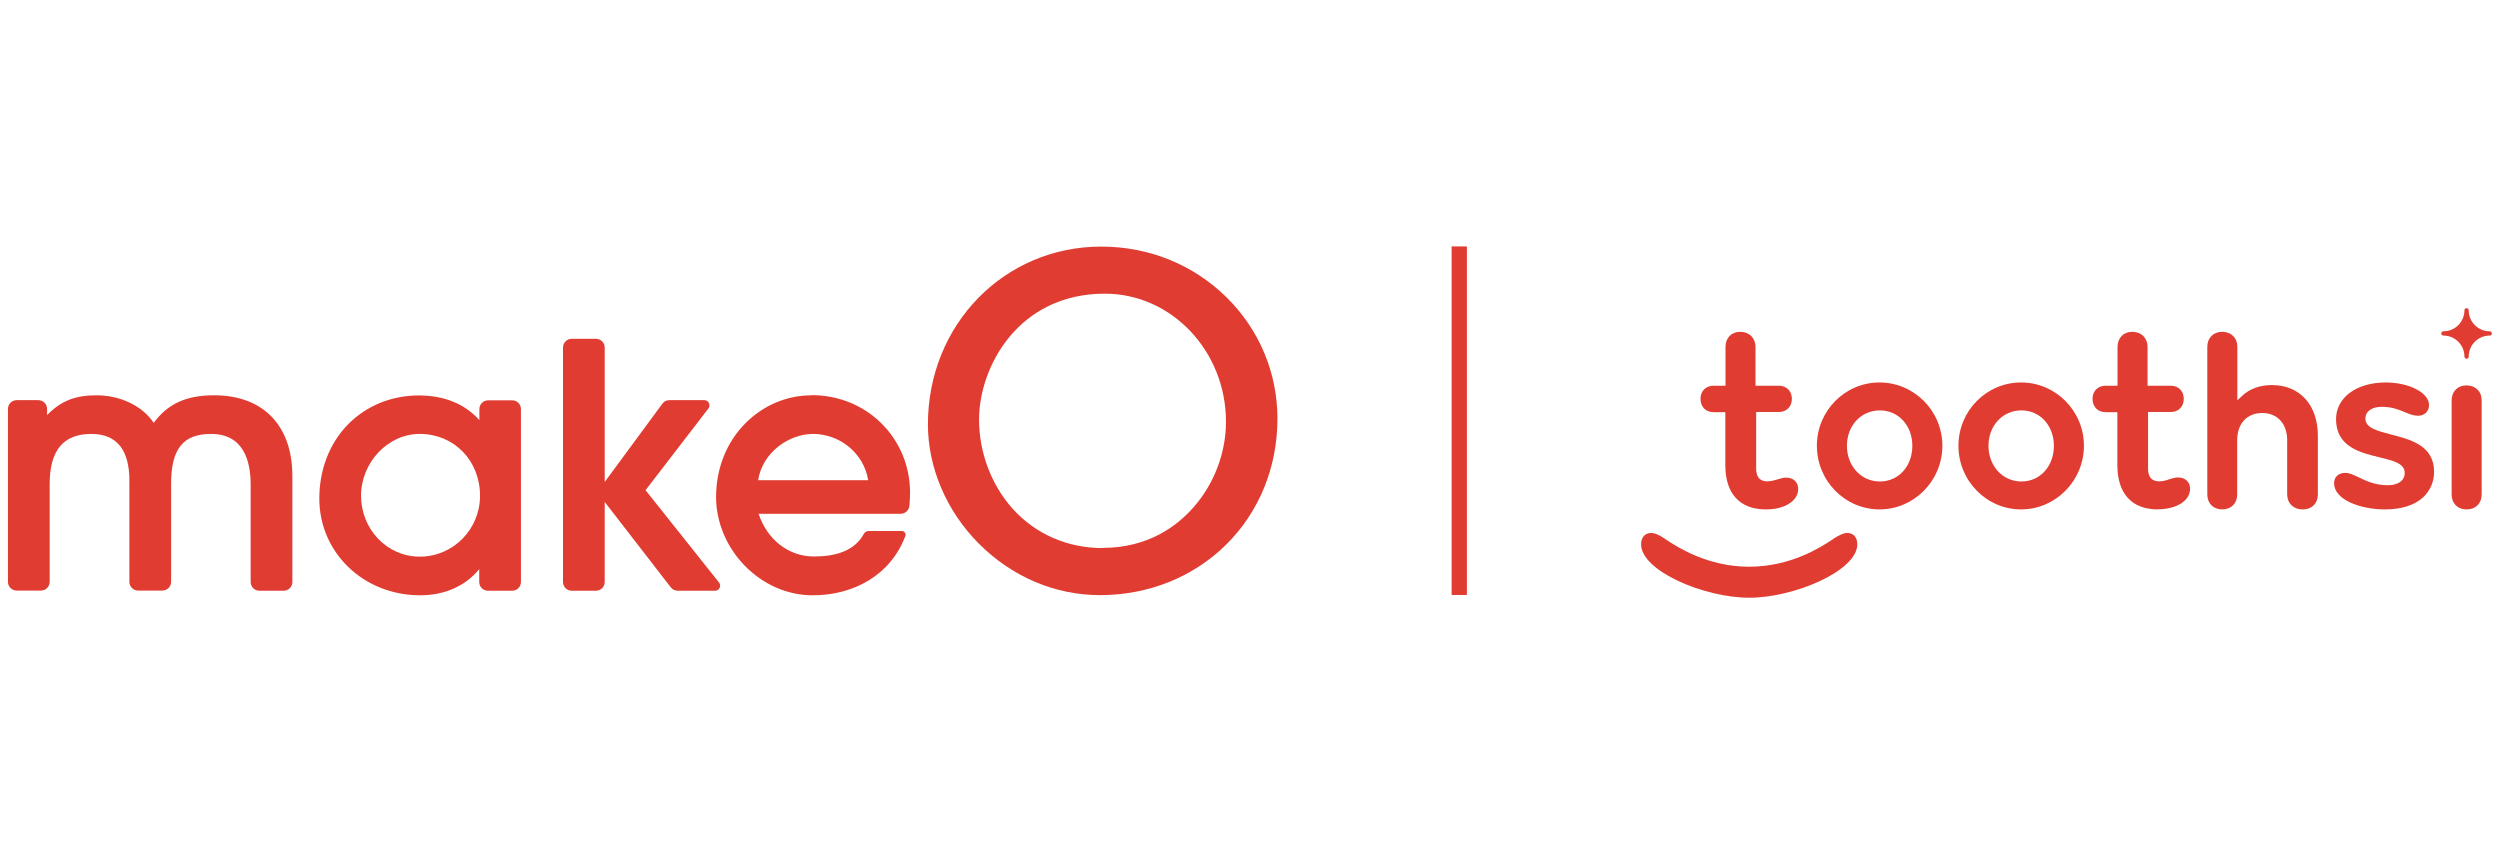
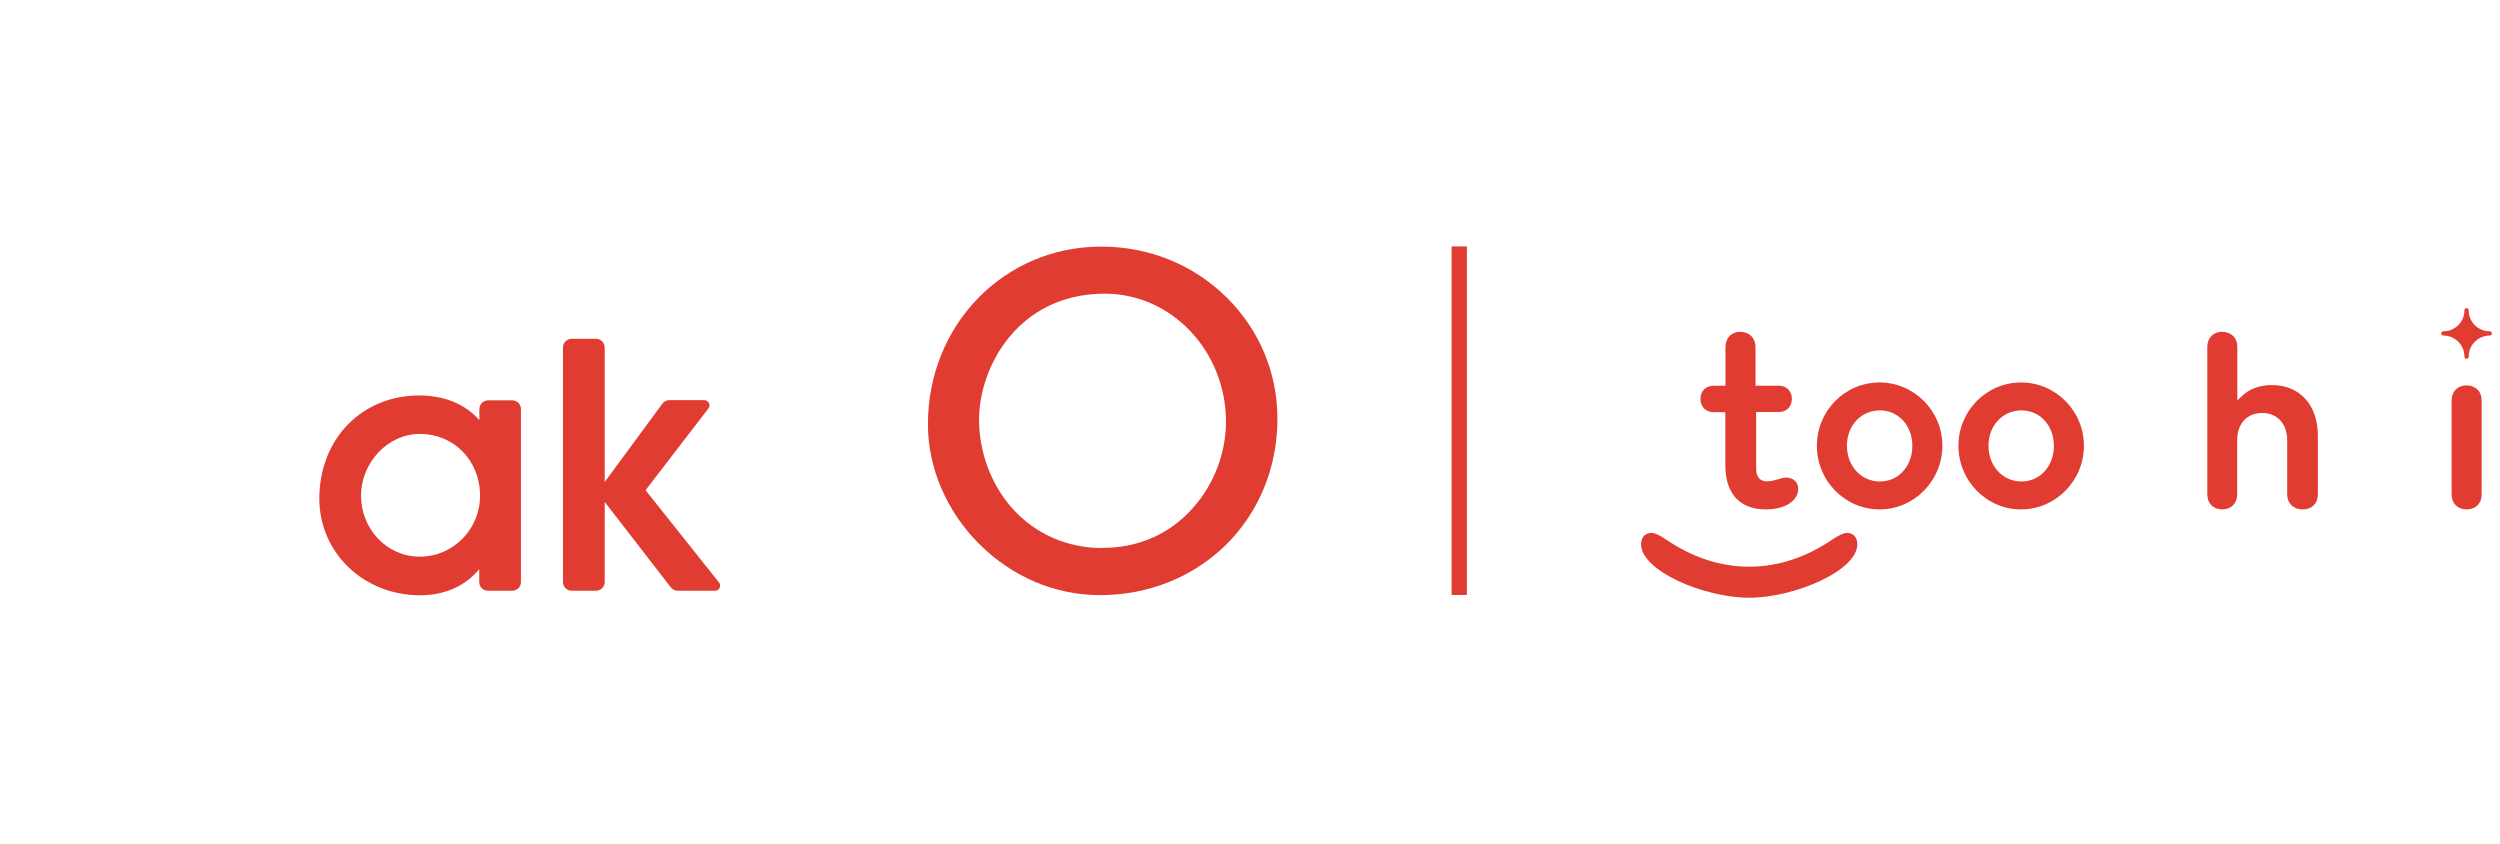
<svg xmlns="http://www.w3.org/2000/svg" id="Layer_1" viewBox="0 0 154 52">
  <defs>
    <style>.cls-1{fill:none;}.cls-2{fill:#e03c31;}</style>
  </defs>
-   <rect class="cls-1" width="154" height="52" />
  <g>
    <g>
      <rect class="cls-2" x="89.42" y="15.18" width=".94" height="21.47" />
      <g>
        <path class="cls-2" d="m107.75,36.82c-2.79,0-6.66-1.66-6.66-3.29,0-.43.24-.7.63-.7.25,0,.53.16.78.32l.13.09c.7.46,2.55,1.67,5.12,1.67s4.42-1.21,5.12-1.67l.13-.09c.28-.17.54-.32.79-.32.38,0,.62.27.62.7,0,1.63-3.88,3.29-6.66,3.29Z" />
        <path class="cls-2" d="m108.78,31.38c-1.61,0-2.5-.97-2.5-2.73v-3.26h-.72c-.49,0-.81-.33-.81-.83,0-.47.33-.8.81-.8h.73v-2.38c0-.56.36-.94.91-.94s.94.38.94.94v2.38h1.44c.47,0,.8.33.8.81s-.33.81-.8.81h-1.4v3.48c0,.79.53.79.7.79.22,0,.44-.07.62-.12.17-.05.35-.11.52-.11.52,0,.75.35.75.69,0,.74-.82,1.27-1.98,1.27Z" />
        <path class="cls-2" d="m115.78,31.38c-2.13,0-3.86-1.76-3.86-3.92s1.73-3.9,3.86-3.9,3.87,1.75,3.87,3.9-1.74,3.92-3.87,3.92Zm.02-6.1c-1.16,0-2.03.94-2.03,2.18s.87,2.2,2.03,2.2,2-.95,2-2.2-.86-2.18-2-2.18Z" />
        <path class="cls-2" d="m124.5,31.38c-2.13,0-3.86-1.76-3.86-3.92s1.73-3.9,3.86-3.9,3.87,1.75,3.87,3.9-1.74,3.92-3.87,3.92Zm.02-6.1c-1.16,0-2.03.94-2.03,2.18s.87,2.2,2.03,2.2,2-.95,2-2.2-.86-2.18-2-2.18Z" />
-         <path class="cls-2" d="m132.93,31.38c-1.61,0-2.5-.97-2.5-2.73v-3.26h-.72c-.49,0-.81-.33-.81-.83,0-.47.33-.8.81-.8h.73v-2.38c0-.56.36-.94.91-.94s.94.38.94.94v2.38h1.43c.47,0,.8.33.8.81s-.33.81-.8.81h-1.4v3.48c0,.79.53.79.7.79.22,0,.43-.06.62-.13.17-.05.35-.11.52-.11.52,0,.75.35.75.69,0,.74-.82,1.27-1.98,1.27Z" />
        <path class="cls-2" d="m141.83,31.38c-.55,0-.94-.38-.94-.92v-3.34c0-1.02-.61-1.68-1.54-1.68s-1.54.65-1.54,1.68v3.34c0,.55-.37.92-.92.92s-.92-.37-.92-.92v-9.1c0-.54.37-.92.91-.92.56,0,.94.37.94.92v3.3l.29-.27c.46-.44,1.1-.67,1.84-.67,1.72,0,2.83,1.23,2.83,3.12v3.62c0,.55-.37.92-.92.92Z" />
-         <path class="cls-2" d="m146.92,31.38c-1.54,0-3.14-.6-3.14-1.61,0-.4.27-.64.7-.64.25,0,.51.13.81.27.45.22,1.01.49,1.8.49.65,0,1.04-.29,1.04-.76,0-.58-.69-.75-1.56-.96-1.19-.29-2.67-.65-2.67-2.35,0-1.33,1.26-2.26,3.06-2.26,1.45,0,2.67.64,2.67,1.39,0,.39-.28.66-.69.66-.26,0-.52-.1-.8-.22-.38-.16-.81-.33-1.42-.33s-1.01.27-1.01.73c0,.57.73.75,1.56.97,1.25.32,2.67.69,2.67,2.31,0,.59-.23,1.14-.66,1.55-.53.5-1.35.76-2.37.76Z" />
        <path class="cls-2" d="m151.94,31.38c-.55,0-.92-.37-.92-.92v-5.8c0-.54.37-.92.91-.92.56,0,.94.37.94.92v5.8c0,.55-.37.92-.92.92Z" />
        <path class="cls-2" d="m151.81,21.97c0-.72-.58-1.3-1.3-1.3-.17,0-.17-.26,0-.26.72,0,1.3-.58,1.3-1.3,0-.17.26-.17.26,0,0,.72.58,1.3,1.3,1.3.17,0,.17.26,0,.26-.72,0-1.3.58-1.3,1.3,0,.17-.26.17-.26,0Z" />
      </g>
      <g>
-         <path class="cls-2" d="m13.18,24.35c-1.7,0-2.85.52-3.71,1.7-.68-1.03-2.04-1.7-3.52-1.7-1.32,0-2.19.34-3.05,1.22v-.38c0-.3-.24-.54-.54-.54h-1.33c-.3,0-.54.24-.54.54v10.65c0,.3.24.54.54.54h1.49c.3,0,.54-.24.54-.54v-6.02c0-2.08.84-3.09,2.57-3.09,1.55,0,2.34.97,2.34,2.87v6.24c0,.3.24.54.54.54h1.49c.3,0,.54-.24.54-.54v-6.04c0-2.15.74-3.07,2.46-3.07,2.02,0,2.44,1.69,2.44,3.12v6c0,.3.24.54.54.54h1.49c.3,0,.54-.24.54-.54v-6.53c0-3.11-1.8-4.97-4.82-4.97Z" />
        <path class="cls-2" d="m31.56,24.66h-1.49c-.3,0-.54.24-.54.54v.68c-.89-1-2.17-1.52-3.73-1.52-1.68,0-3.23.63-4.36,1.78-1.14,1.16-1.77,2.79-1.77,4.57,0,3.34,2.73,5.96,6.21,5.96,1.51,0,2.79-.57,3.64-1.61v.79c0,.3.24.54.54.54h1.49c.3,0,.54-.24.54-.54v-10.65c0-.3-.24-.54-.54-.54Zm-1.99,5.88c0,2.07-1.66,3.75-3.71,3.75s-3.62-1.72-3.62-3.75,1.63-3.81,3.62-3.81c2.11,0,3.71,1.64,3.71,3.81Z" />
        <path class="cls-2" d="m39.77,30.19l3.87-5.03c.07-.1.09-.22.03-.33-.05-.11-.16-.18-.28-.18h-2.16c-.17,0-.33.08-.43.22l-3.55,4.82v-8.28c0-.3-.24-.54-.54-.54h-1.49c-.3,0-.54.24-.54.54v14.44c0,.3.24.54.54.54h1.49c.3,0,.54-.24.54-.54v-4.93l4.07,5.26c.1.13.26.21.42.21h2.31c.12,0,.23-.07.28-.18s.04-.24-.04-.33l-4.52-5.68Z" />
-         <path class="cls-2" d="m50.01,24.35c-1.55,0-3.01.62-4.12,1.75-1.15,1.17-1.78,2.78-1.78,4.52,0,1.52.63,3.05,1.74,4.2,1.15,1.19,2.65,1.85,4.22,1.85,2.51,0,4.79-1.24,5.7-3.65.03-.07.02-.15-.03-.21-.04-.06-.11-.1-.18-.1h-2.05c-.13,0-.24.07-.3.18-.58,1.07-1.78,1.39-3.07,1.39-1.56,0-2.88-1.03-3.41-2.63h8.75c.28,0,.51-.22.54-.49.02-.25.04-.59.04-.79,0-3.38-2.66-6.03-6.07-6.03Zm3.47,5.23h-6.78c.28-1.76,1.95-2.85,3.37-2.85,1.7,0,3.15,1.22,3.41,2.85Z" />
        <path class="cls-2" d="m75.57,18.33c-2.04-2.02-4.78-3.14-7.73-3.14-5.99,0-10.68,4.81-10.68,10.95,0,2.68,1.15,5.36,3.15,7.36,2.04,2.04,4.69,3.16,7.45,3.16,2.97,0,5.72-1.1,7.75-3.09,2.05-2.02,3.18-4.78,3.18-7.78,0-2.82-1.11-5.47-3.12-7.46Zm-7.65,15.43c-2.17,0-4.13-.86-5.54-2.42-1.31-1.46-2.07-3.46-2.07-5.5,0-3.22,2.4-7.75,7.75-7.75,4.11,0,7.46,3.54,7.46,7.89,0,1.91-.73,3.84-2.01,5.28-1,1.14-2.78,2.49-5.6,2.49Z" />
      </g>
    </g>
    <g>
      <path class="cls-1" d="m80.25,22.18c-1.01,1.02-1.57,2.39-1.57,3.86,0,3,2.41,5.34,5.48,5.34,1.34,0,2.68-.57,3.68-1.57,1.02-1.02,1.58-2.34,1.58-3.73,0-1.48-.55-2.86-1.54-3.87-1.01-1.03-2.39-1.59-3.89-1.59-1.41,0-2.73.55-3.73,1.56Zm7.72,3.82c0,1.08-.43,2.07-1.21,2.77-.73.66-1.73,1.03-2.75,1.03-1.61,0-3.87-1.2-3.87-3.87,0-2.06,1.77-3.73,3.94-3.73.95,0,1.92.37,2.64,1,.57.5,1.25,1.39,1.25,2.8Z" />
      <path class="cls-1" d="m91.93,22.18c-1.01,1.02-1.57,2.39-1.57,3.86,0,3,2.41,5.34,5.48,5.34,1.34,0,2.68-.57,3.68-1.57,1.02-1.02,1.58-2.34,1.58-3.73,0-1.48-.55-2.86-1.54-3.87-1.01-1.03-2.39-1.59-3.89-1.59-1.41,0-2.73.55-3.73,1.56Zm7.72,3.82c0,1.08-.43,2.07-1.21,2.77-.73.66-1.73,1.03-2.75,1.03-1.61,0-3.87-1.2-3.87-3.87,0-2.06,1.77-3.73,3.94-3.73.95,0,1.92.37,2.64,1,.57.5,1.25,1.39,1.25,2.8Z" />
    </g>
  </g>
</svg>